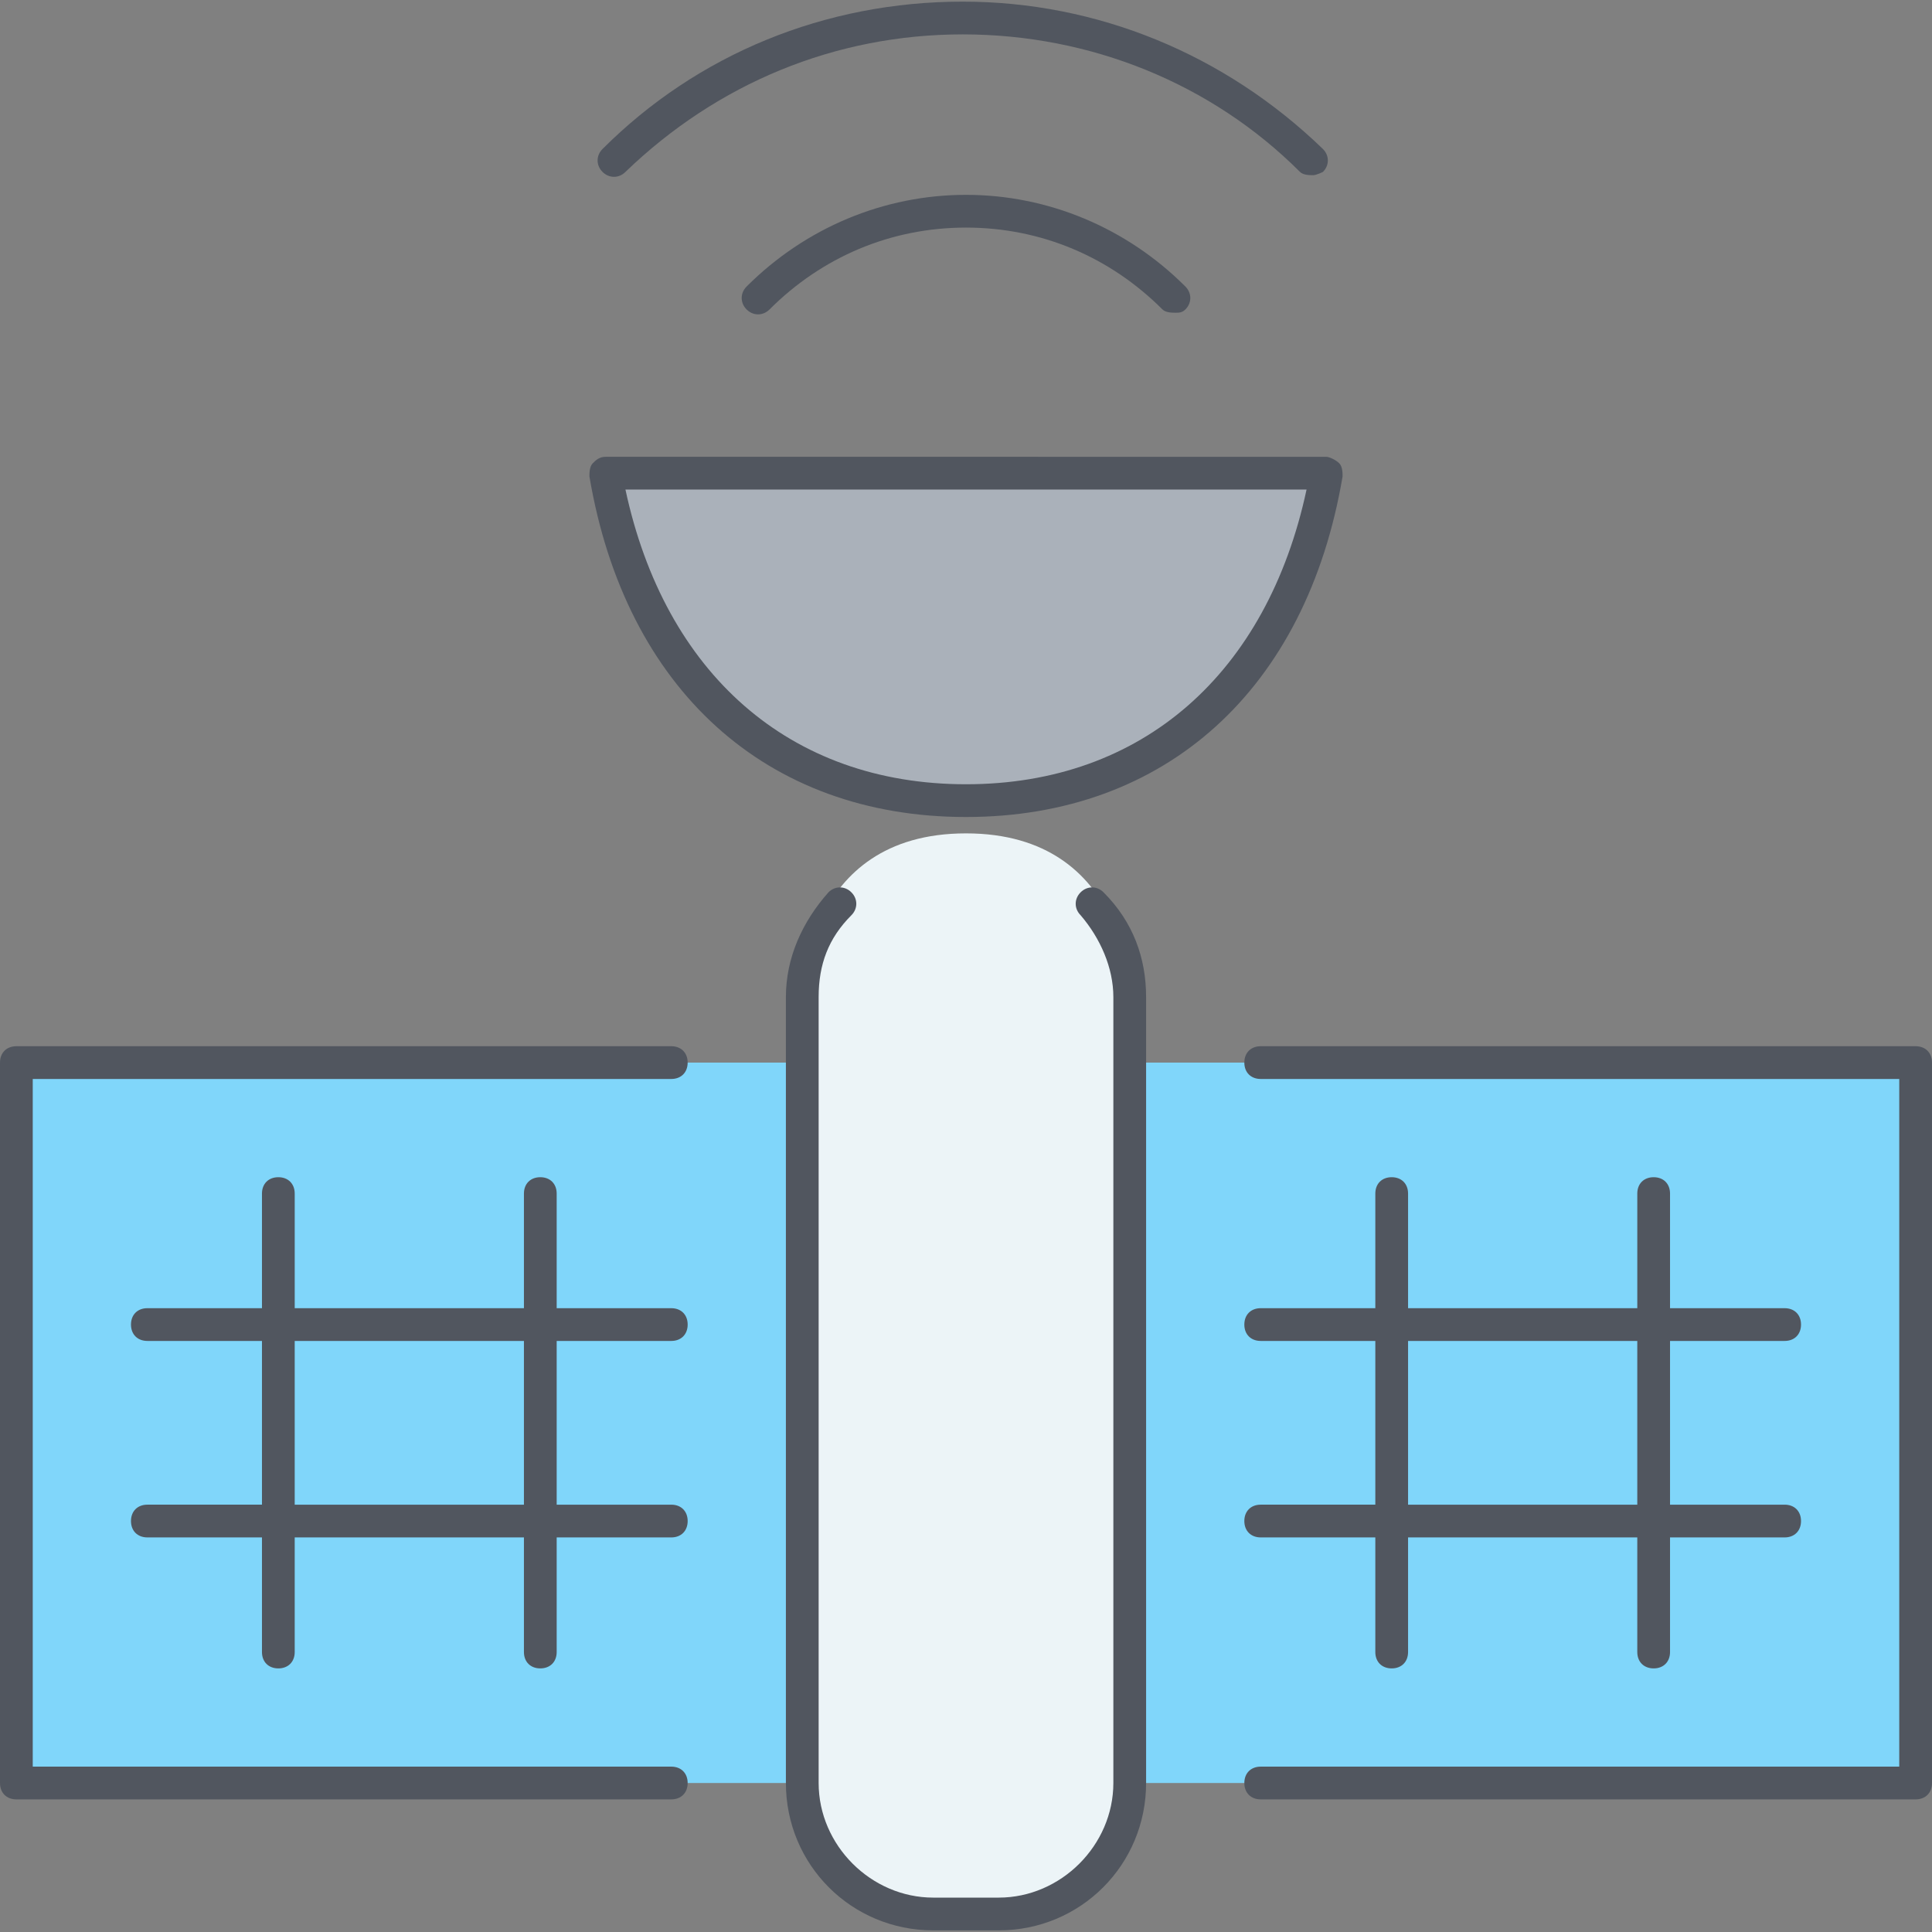
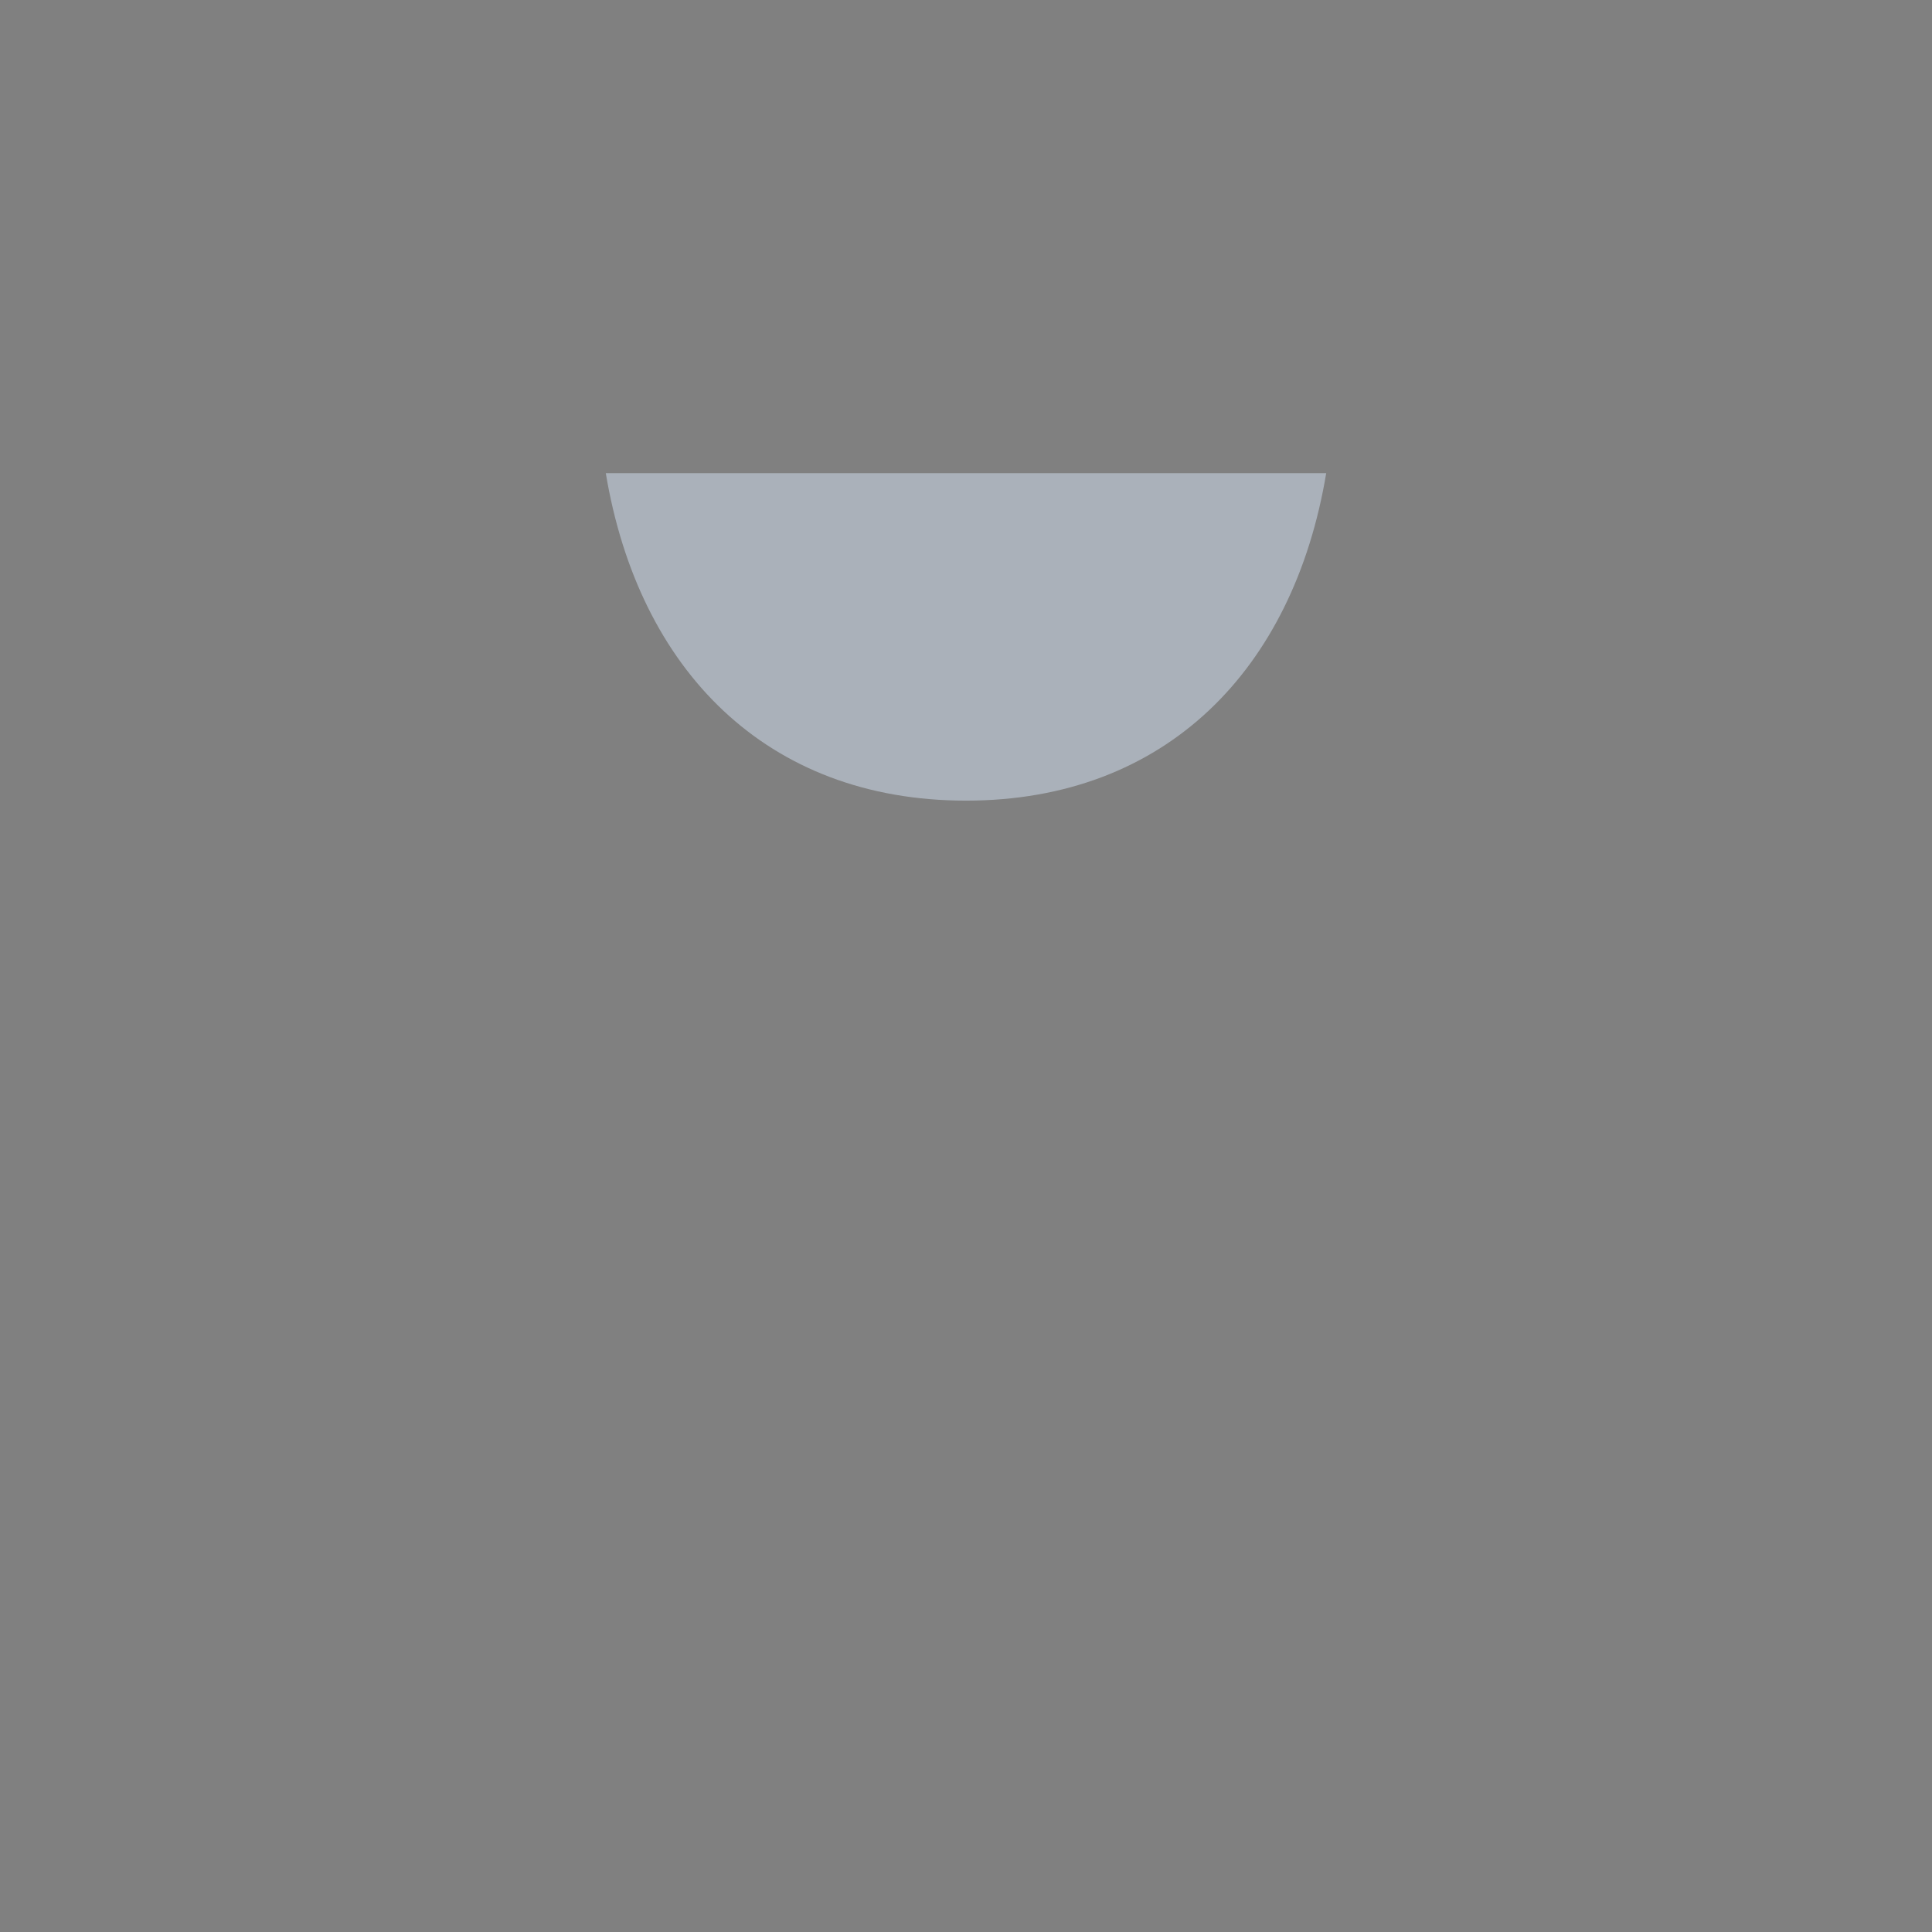
<svg xmlns="http://www.w3.org/2000/svg" version="1.1" id="Layer_1" x="0px" y="0px" viewBox="0 0 503.467 503.467" style="enable-background:new 0 0 503.467 503.467;" xml:space="preserve">
  <rect x="0" y="0" width="503.467" height="503.467" fill="#808080" stroke="none" />
  <g transform="translate(1 15)">
-     <path style="fill:#80D6FA;" d="M293.4,449.64h204.8V261.907H293.4V449.64z M3.267,449.64h204.8V261.907H3.267V449.64z" />
    <path style="fill:#AAB1BA;" d="M156.867,108.307H344.6c-8.533,51.2-41.813,85.333-93.867,85.333S165.4,159.507,156.867,108.307   L156.867,108.307z" />
-     <path style="fill:#ECF4F7;" d="M293.4,261.907V449.64c0,18.773-15.36,34.133-34.133,34.133H242.2   c-18.773,0-34.133-15.36-34.133-34.133V261.907V244.84c0,0,0-42.667,42.667-42.667S293.4,244.84,293.4,244.84V261.907z" />
  </g>
-   <path style="fill:#51565F;" d="M260.267,503.04H243.2c-21.333,0-38.4-17.067-38.4-38.4v-204.8c0-10.24,4.267-19.627,11.093-27.307  c1.707-1.707,4.267-1.707,5.973,0c1.707,1.707,1.707,4.267,0,5.973c-5.973,5.973-8.533,12.8-8.533,21.333v204.8  c0,16.213,13.653,29.867,29.867,29.867h17.067c16.213,0,29.867-13.653,29.867-29.867v-204.8c0-7.68-3.413-15.36-8.533-21.333  c-1.707-1.707-1.707-4.267,0-5.973s4.267-1.707,5.973,0c7.68,7.68,11.093,17.067,11.093,27.307v204.8  C298.667,485.973,281.6,503.04,260.267,503.04z M499.2,468.907H328.533c-2.56,0-4.267-1.707-4.267-4.267  c0-2.56,1.707-4.267,4.267-4.267h166.4v-179.2h-166.4c-2.56,0-4.267-1.707-4.267-4.267c0-2.56,1.707-4.267,4.267-4.267H499.2  c2.56,0,4.267,1.707,4.267,4.267V464.64C503.467,467.2,501.76,468.907,499.2,468.907z M174.933,468.907H4.267  C1.707,468.907,0,467.2,0,464.64V276.907c0-2.56,1.707-4.267,4.267-4.267h170.667c2.56,0,4.267,1.707,4.267,4.267  c0,2.56-1.707,4.267-4.267,4.267H8.533v179.2h166.4c2.56,0,4.267,1.707,4.267,4.267C179.2,467.2,177.493,468.907,174.933,468.907z   M430.933,434.773c-2.56,0-4.267-1.707-4.267-4.267V400.64h-59.733v29.867c0,2.56-1.707,4.267-4.267,4.267s-4.267-1.707-4.267-4.267  V400.64h-29.867c-2.56,0-4.267-1.707-4.267-4.267c0-2.56,1.707-4.267,4.267-4.267H358.4V349.44h-29.867  c-2.56,0-4.267-1.707-4.267-4.267c0-2.56,1.707-4.267,4.267-4.267H358.4V311.04c0-2.56,1.707-4.267,4.267-4.267  s4.267,1.707,4.267,4.267v29.867h59.733V311.04c0-2.56,1.707-4.267,4.267-4.267s4.267,1.707,4.267,4.267v29.867h29.867  c2.56,0,4.267,1.707,4.267,4.267c0,2.56-1.707,4.267-4.267,4.267H435.2v42.667h29.867c2.56,0,4.267,1.707,4.267,4.267  c0,2.56-1.707,4.267-4.267,4.267H435.2v29.867C435.2,433.067,433.493,434.773,430.933,434.773z M366.933,392.107h59.733V349.44  h-59.733V392.107z M140.8,434.773c-2.56,0-4.267-1.707-4.267-4.267V400.64H76.8v29.867c0,2.56-1.707,4.267-4.267,4.267  c-2.56,0-4.267-1.707-4.267-4.267V400.64H38.4c-2.56,0-4.267-1.707-4.267-4.267c0-2.56,1.707-4.267,4.267-4.267h29.867V349.44H38.4  c-2.56,0-4.267-1.707-4.267-4.267c0-2.56,1.707-4.267,4.267-4.267h29.867V311.04c0-2.56,1.707-4.267,4.267-4.267  c2.56,0,4.267,1.707,4.267,4.267v29.867h59.733V311.04c0-2.56,1.707-4.267,4.267-4.267c2.56,0,4.267,1.707,4.267,4.267v29.867  h29.867c2.56,0,4.267,1.707,4.267,4.267c0,2.56-1.707,4.267-4.267,4.267h-29.867v42.667h29.867c2.56,0,4.267,1.707,4.267,4.267  c0,2.56-1.707,4.267-4.267,4.267h-29.867v29.867C145.067,433.067,143.36,434.773,140.8,434.773z M76.8,392.107h59.733V349.44H76.8  V392.107z M251.733,212.907c-52.053,0-88.747-33.28-98.133-88.747c0-0.853,0-2.56,0.853-3.413c0.853-0.853,1.707-1.707,3.413-1.707  H345.6c0.853,0,2.56,0.853,3.413,1.707c0.853,0.853,0.853,2.56,0.853,3.413C340.48,179.627,303.787,212.907,251.733,212.907z   M162.987,127.573c10.24,47.787,42.667,76.8,88.747,76.8s78.507-29.013,88.747-76.8H162.987z M306.347,81.493  c-0.853,0-2.56,0-3.413-0.853c-13.653-13.653-31.573-21.333-51.2-21.333s-37.547,7.68-51.2,21.333c-1.707,1.707-4.267,1.707-5.973,0  c-1.707-1.707-1.707-4.267,0-5.973c15.36-15.36,35.84-23.893,57.173-23.893s41.813,8.533,57.173,23.893  c1.707,1.707,1.707,4.267,0,5.973C308.053,81.493,307.2,81.493,306.347,81.493z M342.187,45.653c-0.853,0-2.56,0-3.413-0.853  C315.733,21.76,284.16,8.96,250.88,8.96c-33.28,0-64,12.8-87.893,35.84c-1.707,1.707-4.267,1.707-5.973,0s-1.707-4.267,0-5.973  c24.747-24.747,58.027-38.4,93.867-38.4c34.987,0,68.267,13.653,93.867,38.4c1.707,1.707,1.707,4.267,0,5.973  C344.747,44.8,343.04,45.653,342.187,45.653z" />
  <g>
</g>
  <g>
</g>
  <g>
</g>
  <g>
</g>
  <g>
</g>
  <g>
</g>
  <g>
</g>
  <g>
</g>
  <g>
</g>
  <g>
</g>
  <g>
</g>
  <g>
</g>
  <g>
</g>
  <g>
</g>
  <g>
</g>
</svg>